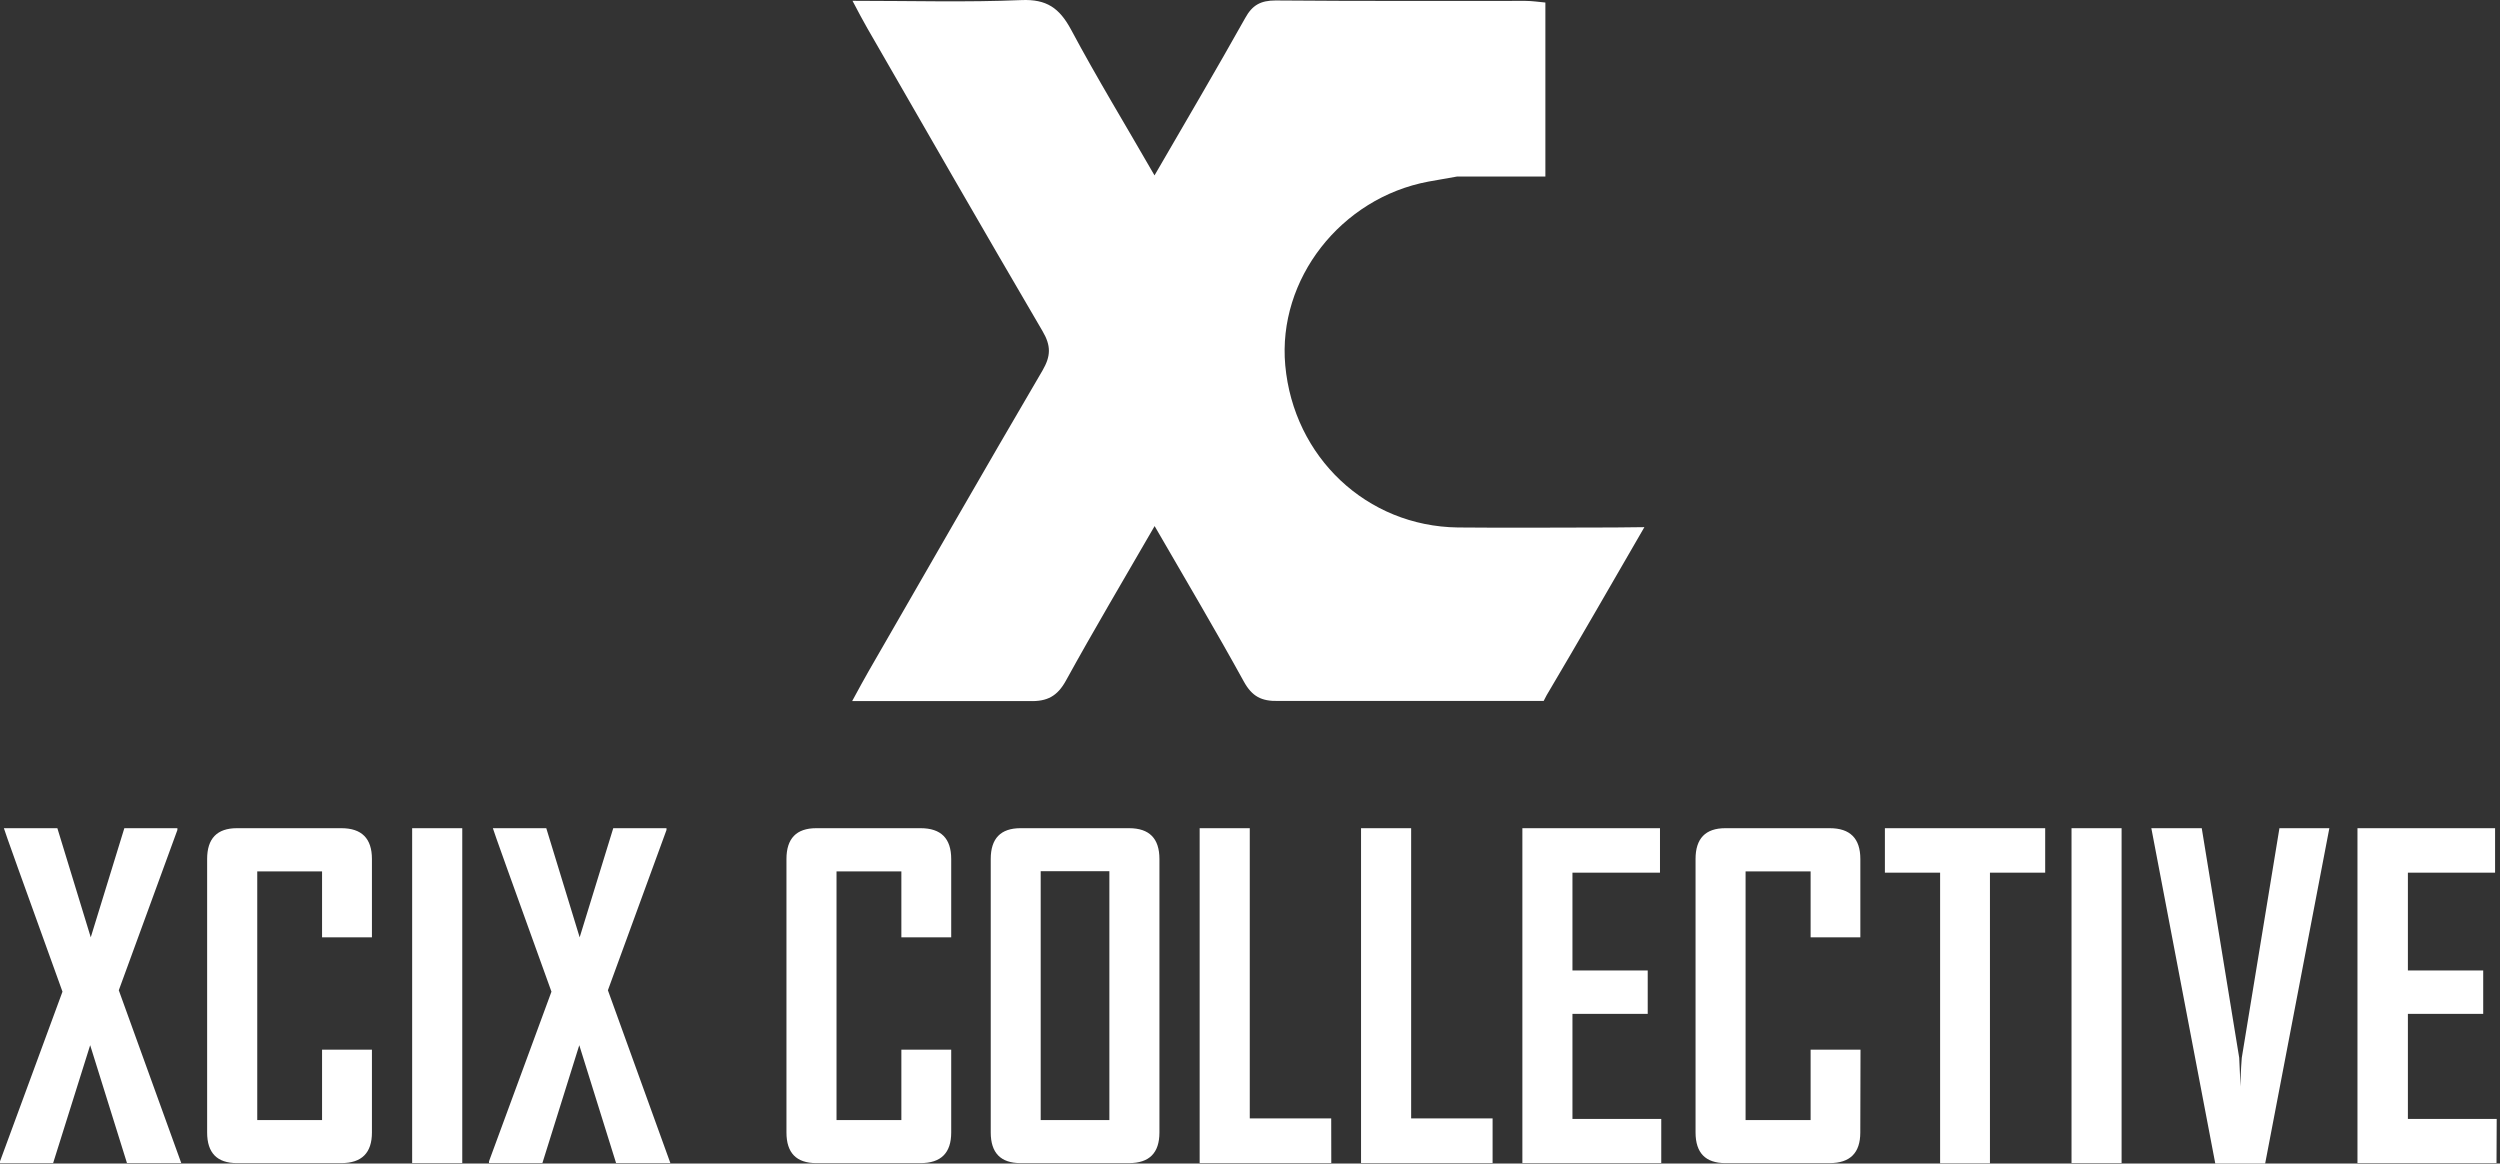
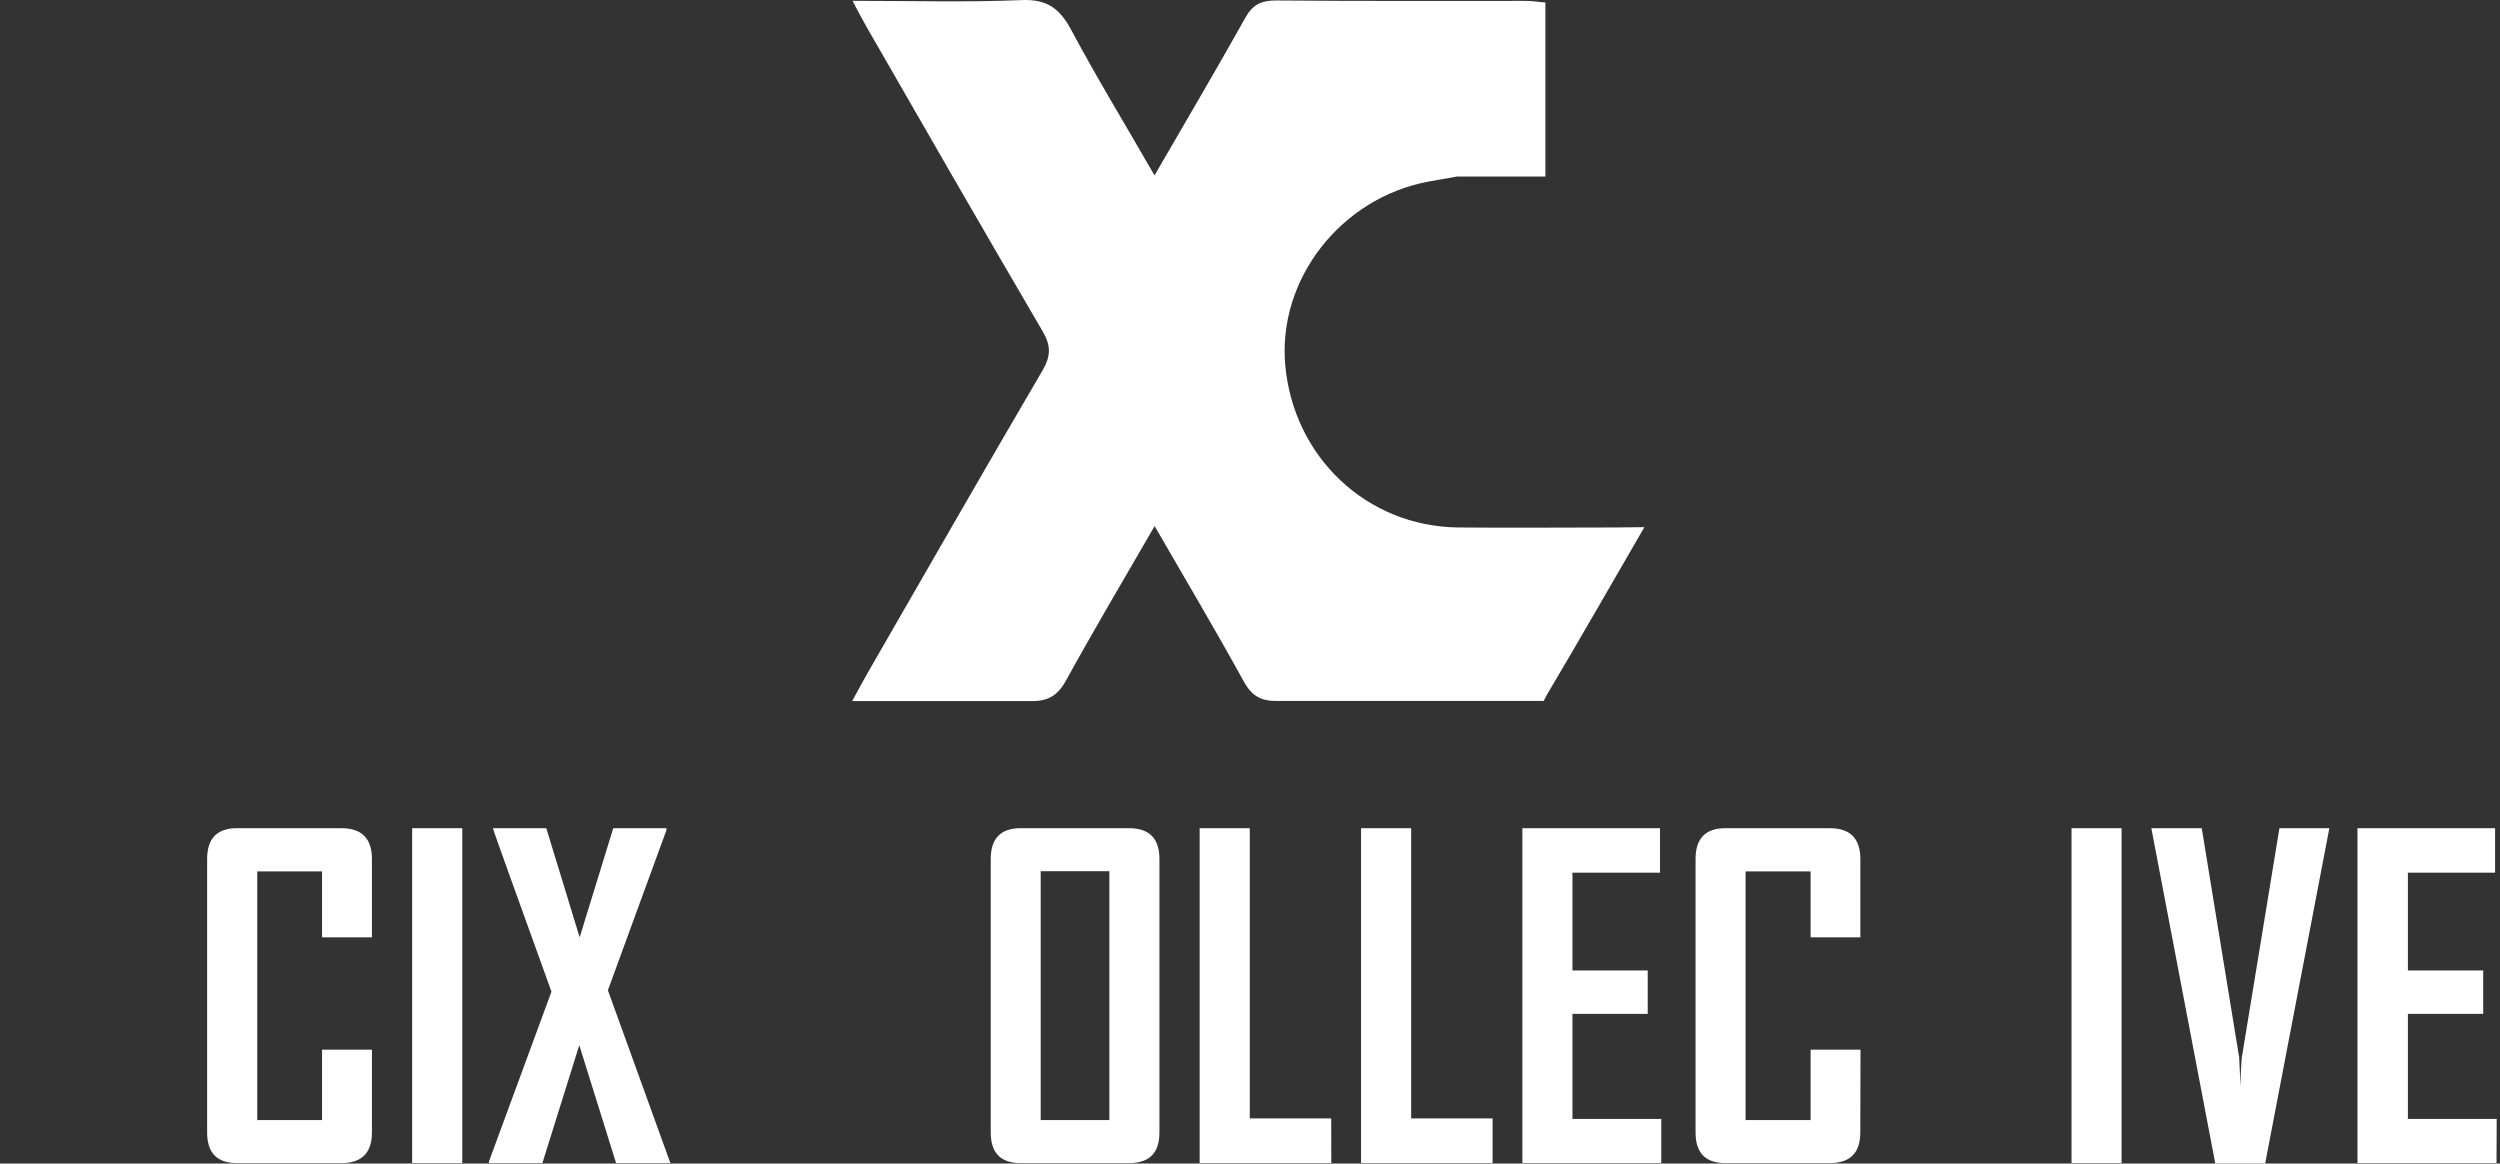
<svg xmlns="http://www.w3.org/2000/svg" fill="none" viewBox="0 0 159 74" height="74" width="159">
  <rect x="0" y="0" width="159" height="74" fill="#333333" stroke="none" />
-   <path fill="white" d="M11.529 73.973H8.076L5.735 66.474L3.379 73.973H0V73.864L3.974 63.07C1.482 56.173 0.24 52.708 0.247 52.673H3.648L5.772 59.614L7.908 52.673H11.282V52.787L7.555 62.981L11.529 73.973Z" />
  <path fill="white" d="M23.655 72.027C23.655 73.324 23.006 73.973 21.709 73.973H15.066C13.805 73.973 13.174 73.324 13.174 72.027V54.632C13.174 53.328 13.805 52.675 15.066 52.673H21.709C23.006 52.673 23.655 53.326 23.655 54.632V59.614H20.483V55.421H16.361V71.237H20.483V66.76H23.655V72.027Z" />
  <path fill="white" d="M29.4 73.973H26.213V52.673H29.4V73.973Z" />
  <path fill="white" d="M42.636 73.973H39.183L36.842 66.474L34.496 73.973H31.099V73.864L35.073 63.07C32.582 56.173 31.34 52.708 31.346 52.673H34.743L36.867 59.614L39.003 52.673H42.389V52.787L38.662 62.981L42.636 73.973Z" />
-   <path fill="white" d="M60.497 72.027C60.497 73.324 59.851 73.973 58.551 73.973H51.911C50.649 73.973 50.019 73.324 50.019 72.027V54.632C50.019 53.328 50.649 52.675 51.911 52.673H58.551C59.851 52.673 60.497 53.327 60.497 54.632V59.614H57.327V55.421H53.203V71.237H57.327V66.76H60.497V72.027Z" />
  <path fill="white" d="M73.74 72.027C73.74 73.324 73.099 73.973 71.809 73.973H64.902C63.643 73.973 63.012 73.324 63.011 72.027V54.632C63.011 53.328 63.641 52.675 64.902 52.673H71.809C73.099 52.673 73.74 53.327 73.74 54.632V72.027ZM70.556 71.237V55.409H66.188V71.237H70.556Z" />
  <path fill="white" d="M84.67 73.973H76.298V52.673H79.485V71.129H84.665L84.67 73.973Z" />
  <path fill="white" d="M94.929 73.973H86.562V52.673H89.749V71.129H94.929V73.973Z" />
  <path fill="white" d="M105.656 73.973H96.823V52.673H105.575V55.5H100.008V61.721H104.795V64.484H100.008V71.166H105.656V73.973Z" />
  <path fill="white" d="M118.315 72.027C118.315 73.324 117.666 73.973 116.369 73.973H109.729C108.469 73.973 107.839 73.324 107.837 72.027V54.632C107.837 53.328 108.468 52.675 109.729 52.673H116.372C117.669 52.673 118.318 53.326 118.318 54.632V59.614H115.155V55.421H111.019V71.237H115.155V66.76H118.328L118.315 72.027Z" />
-   <path fill="white" d="M130.074 55.5H126.561V73.983H123.391V55.5H119.879V52.673H130.074V55.5Z" />
  <path fill="white" d="M134.933 73.973H131.749V52.673H134.933V73.973Z" />
  <path fill="white" d="M148.147 52.673L144.064 74H140.892L136.825 52.673H140.031L142.414 67.276C142.434 67.695 142.461 68.302 142.496 69.101C142.496 68.682 142.515 68.075 142.577 67.276L144.972 52.673H148.147Z" />
  <path fill="white" d="M158.778 73.973H149.935V52.673H158.687V55.5H153.142V61.721H157.932V64.484H153.142V71.166H158.79L158.778 73.973Z" />
  <path fill="white" d="M102.709 33.547C99.379 33.547 96.049 33.581 92.719 33.547C86.922 33.471 82.275 29.077 81.742 23.232C81.249 17.763 85.274 12.593 90.849 11.549C91.476 11.434 92.105 11.327 92.679 11.226C94.522 11.226 96.379 11.226 98.286 11.226V0.161C97.862 0.124 97.44 0.057 97.018 0.057C91.72 0.057 86.412 0.075 81.126 0.03C80.181 0.03 79.645 0.324 79.194 1.148C77.364 4.416 75.462 7.642 73.427 11.155C71.552 7.894 69.747 4.934 68.116 1.878C67.376 0.511 66.567 -0.064 64.954 0.006C61.484 0.154 58.001 0.052 54.219 0.052C54.611 0.792 54.868 1.286 55.152 1.779C58.852 8.21 62.552 14.652 66.303 21.056C66.853 21.991 66.839 22.642 66.303 23.564C62.576 29.924 58.916 36.319 55.236 42.703C54.94 43.214 54.666 43.734 54.212 44.561L54.197 44.588H65.48C66.602 44.625 67.248 44.279 67.796 43.283C69.559 40.076 71.424 36.941 73.434 33.458C75.442 36.934 77.332 40.118 79.108 43.347C79.633 44.299 80.235 44.607 81.301 44.58H98.177L98.365 44.218C100.412 40.764 102.413 37.274 104.583 33.527L102.709 33.547Z" />
</svg>